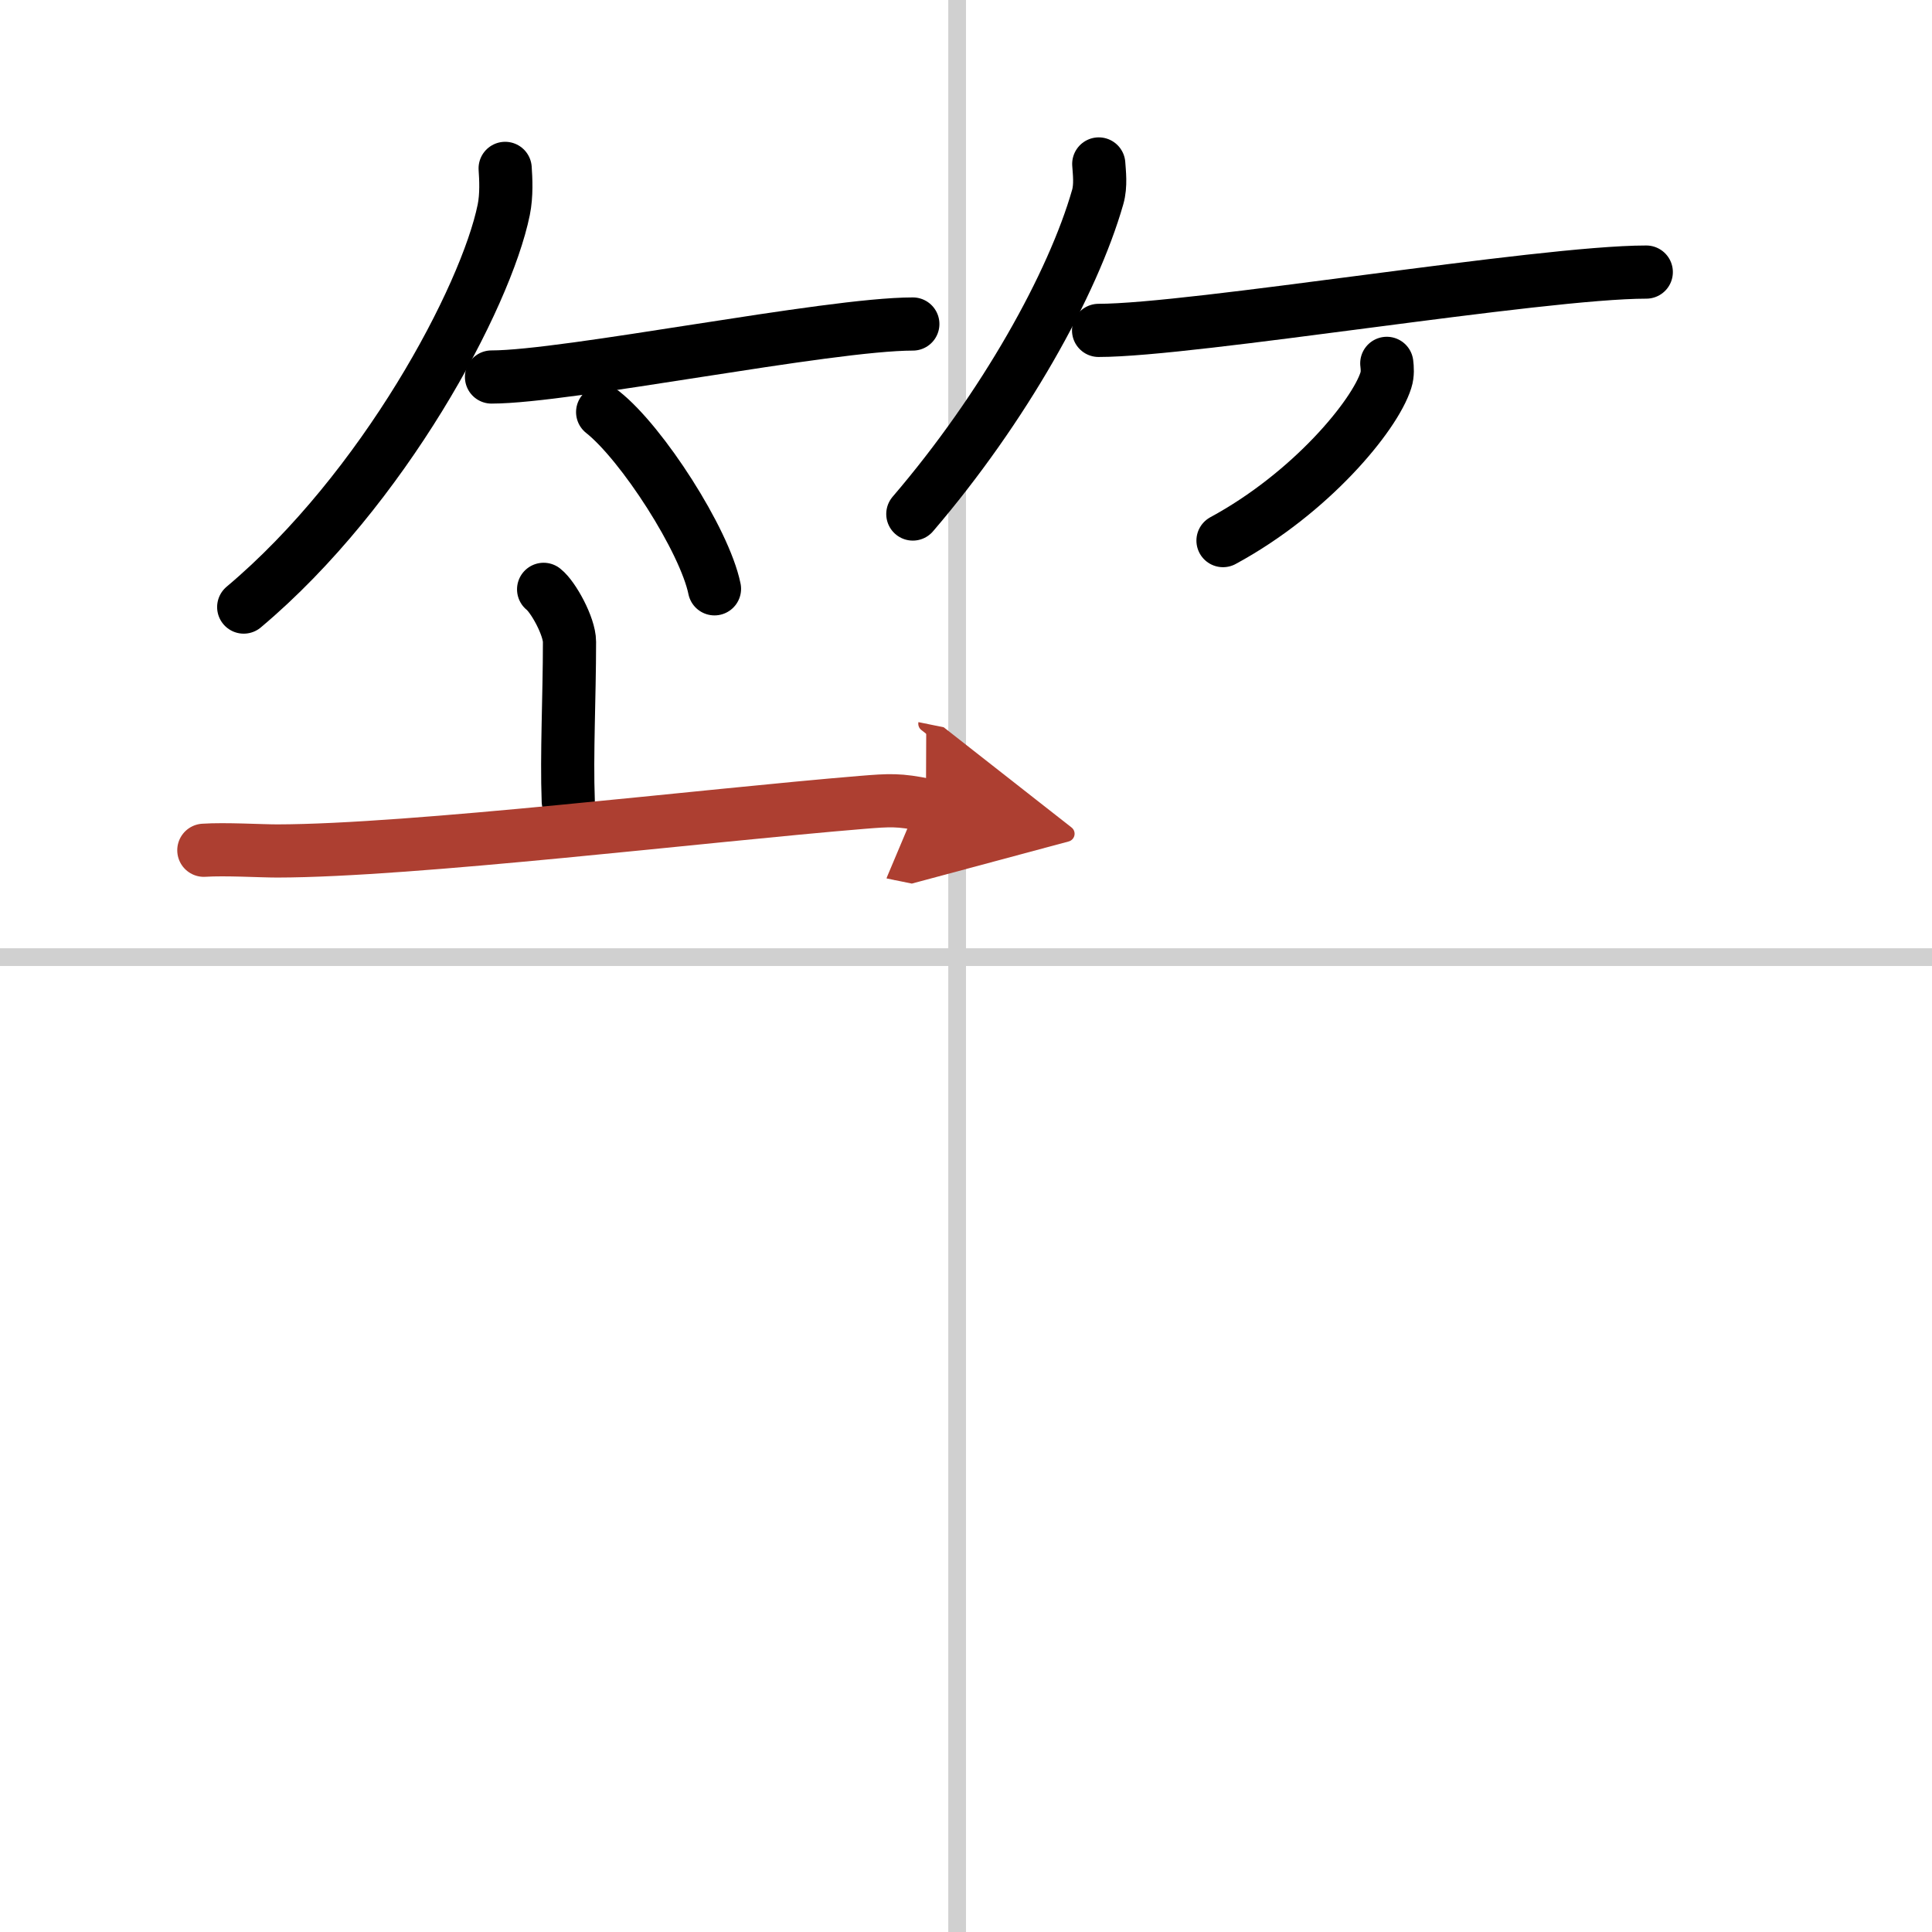
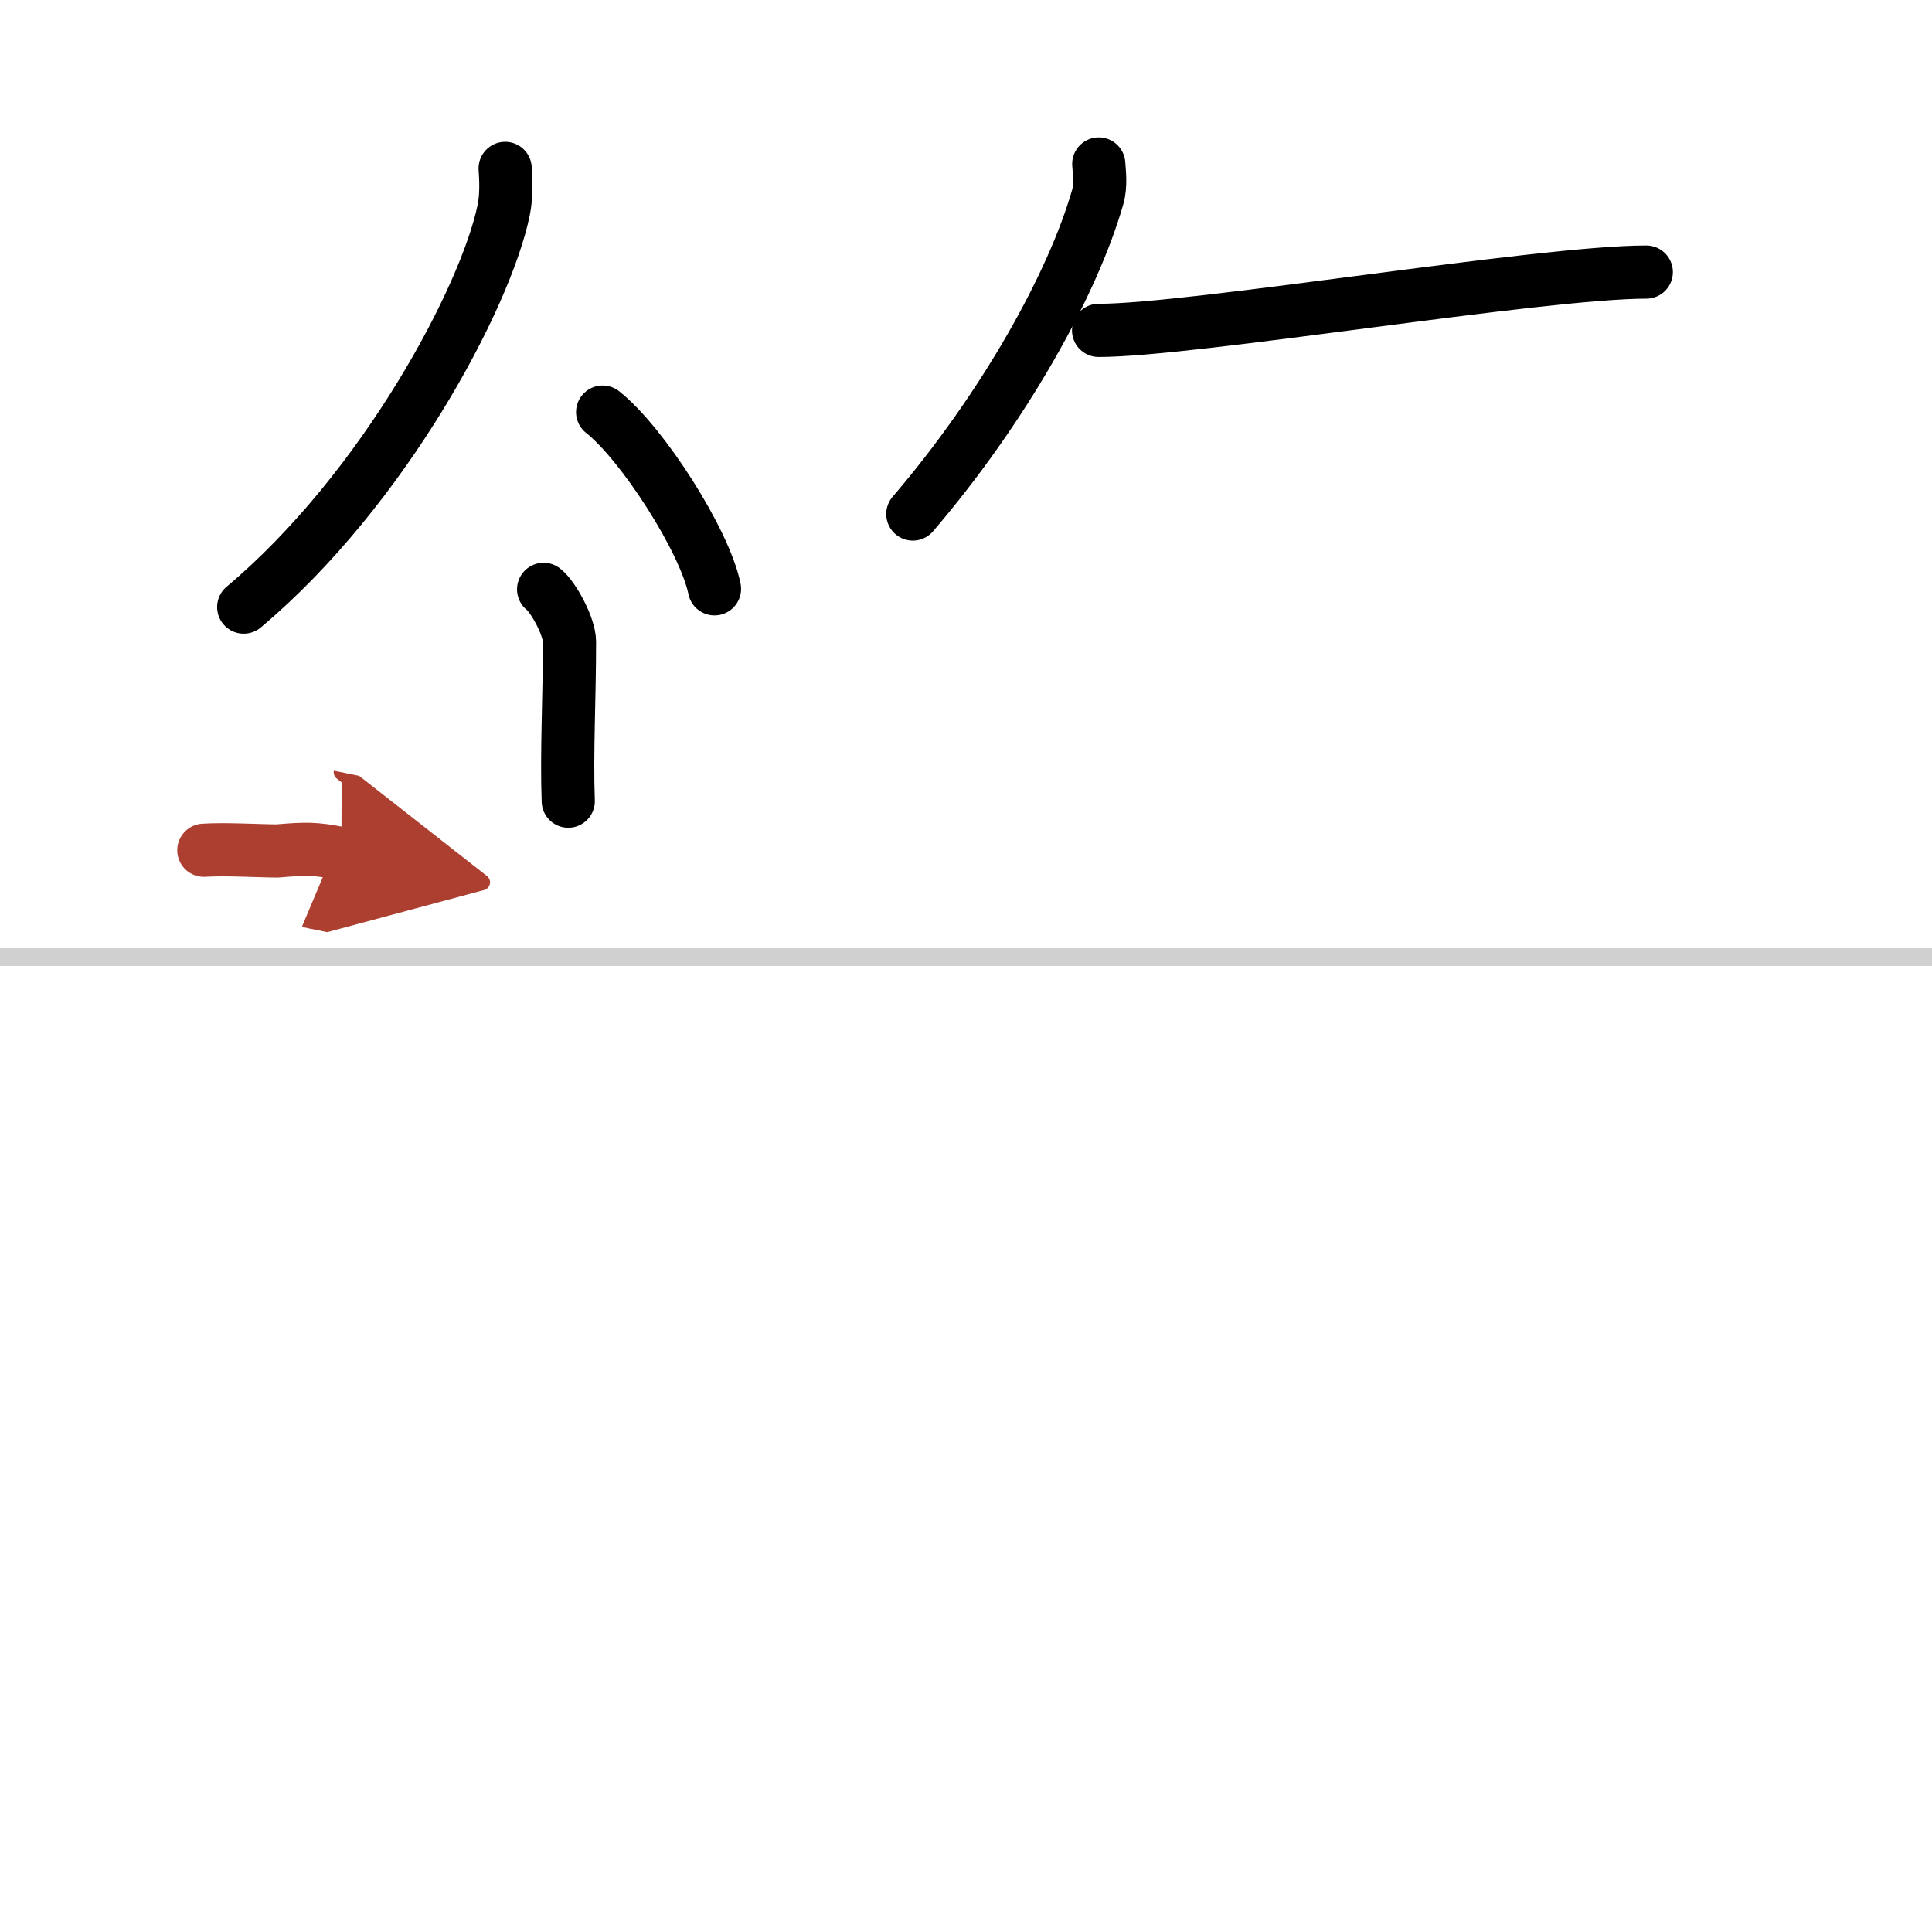
<svg xmlns="http://www.w3.org/2000/svg" width="400" height="400" viewBox="0 0 109 109">
  <defs>
    <marker id="a" markerWidth="4" orient="auto" refX="1" refY="5" viewBox="0 0 10 10">
      <polyline points="0 0 10 5 0 10 1 5" fill="#ad3f31" stroke="#ad3f31" />
    </marker>
  </defs>
  <g fill="none" stroke="#000" stroke-linecap="round" stroke-linejoin="round" stroke-width="3">
    <rect width="100%" height="100%" fill="#fff" stroke="#fff" />
-     <line x1="54" x2="54" y2="109" stroke="#d0d0d0" stroke-width="1" />
    <line x2="109" y1="54" y2="54" stroke="#d0d0d0" stroke-width="1" />
    <path d="m28.5 9.5c0.04 0.58 0.09 1.51-0.08 2.34-1.01 4.94-6.77 15.77-14.67 22.41" />
-     <path d="m27.73 21.27c4.27 0 18.98-2.99 23.77-2.99" />
    <path d="m34 23.25c2.23 1.76 5.75 7.23 6.31 9.97" />
    <path d="m61.99 9.25c0.03 0.47 0.13 1.21-0.06 1.87-1.4 4.89-5.28 11.87-10.43 17.88" />
    <path d="m61.98 18.64c5.34 0 24.9-3.29 30.9-3.29" />
-     <path d="m78.24 20.5c0.03 0.24 0.06 0.61-0.05 0.95-0.63 2-4.24 6.37-9.19 9.05" />
    <path d="m30.67 33.25c0.55 0.43 1.46 2.1 1.46 2.96 0 3.16-0.17 6.31-0.07 8.99" />
-     <path d="M11.5,47.97c1.22-0.08,3.19,0.04,4.14,0.04C23.25,48,39.75,46,48.62,45.27c1.6-0.13,2.1-0.16,3.62,0.15" marker-end="url(#a)" stroke="#ad3f31" />
+     <path d="M11.5,47.97c1.22-0.08,3.19,0.04,4.14,0.04c1.6-0.13,2.1-0.16,3.62,0.15" marker-end="url(#a)" stroke="#ad3f31" />
  </g>
</svg>